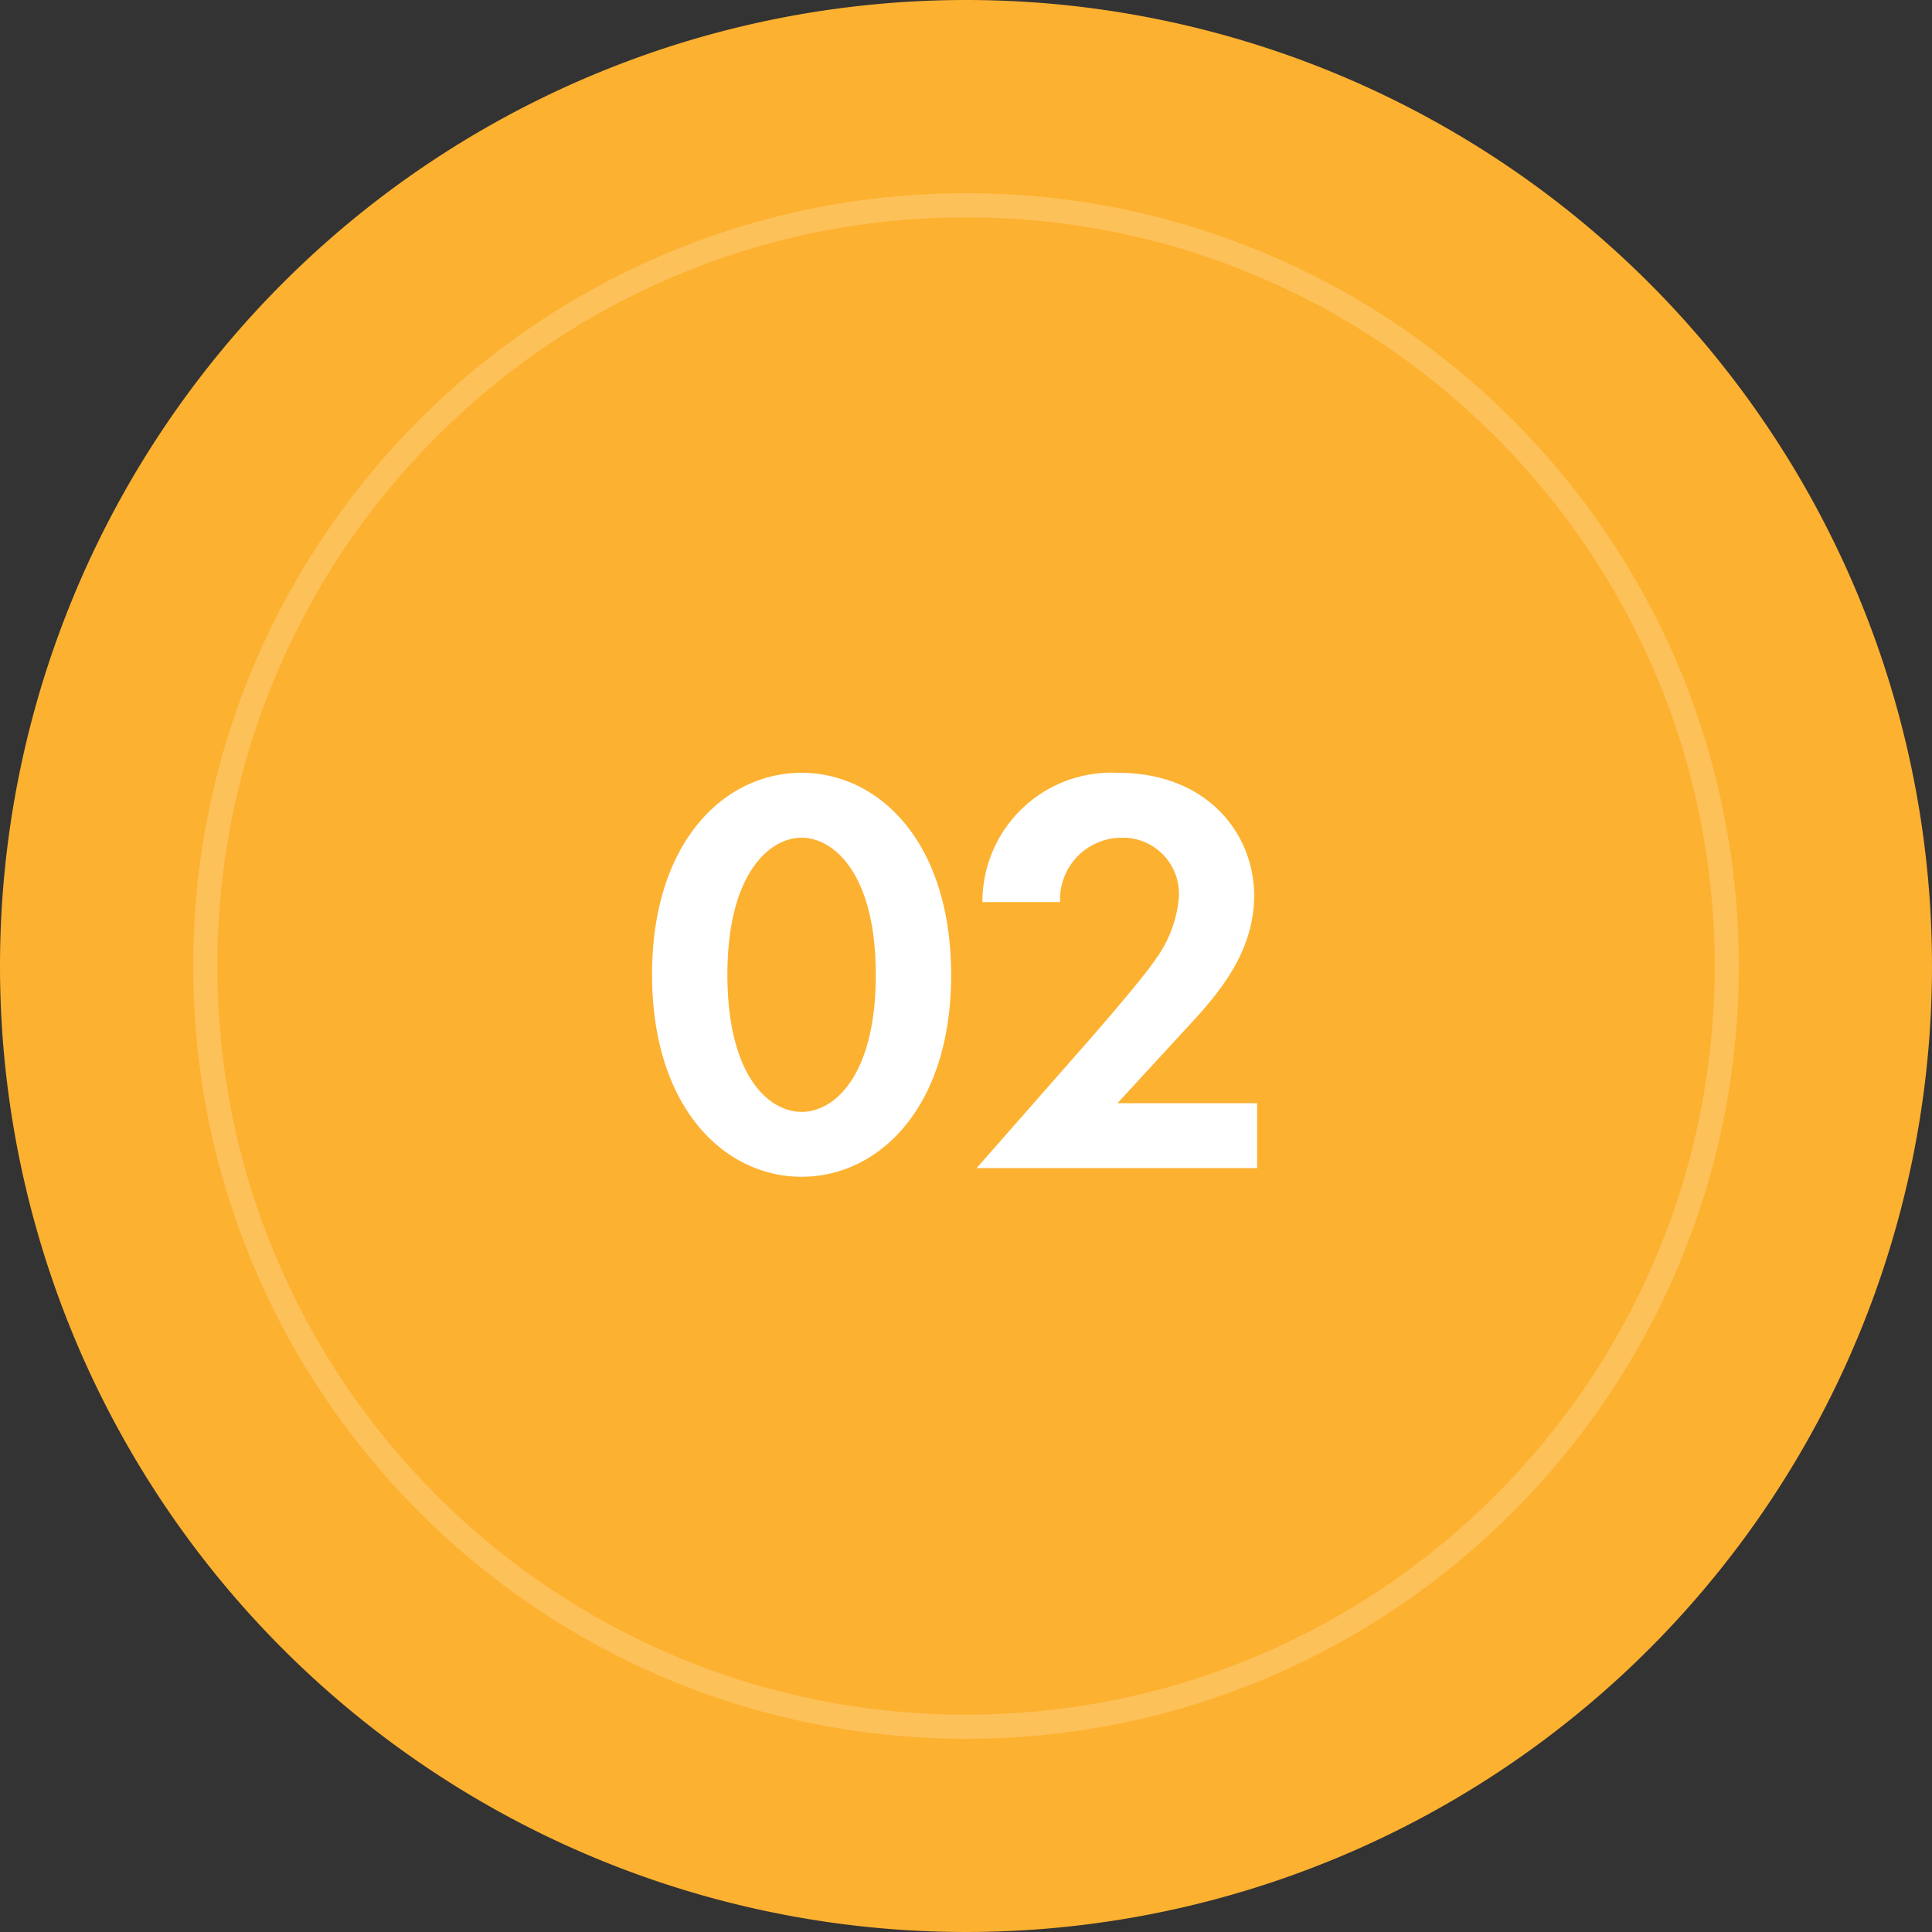
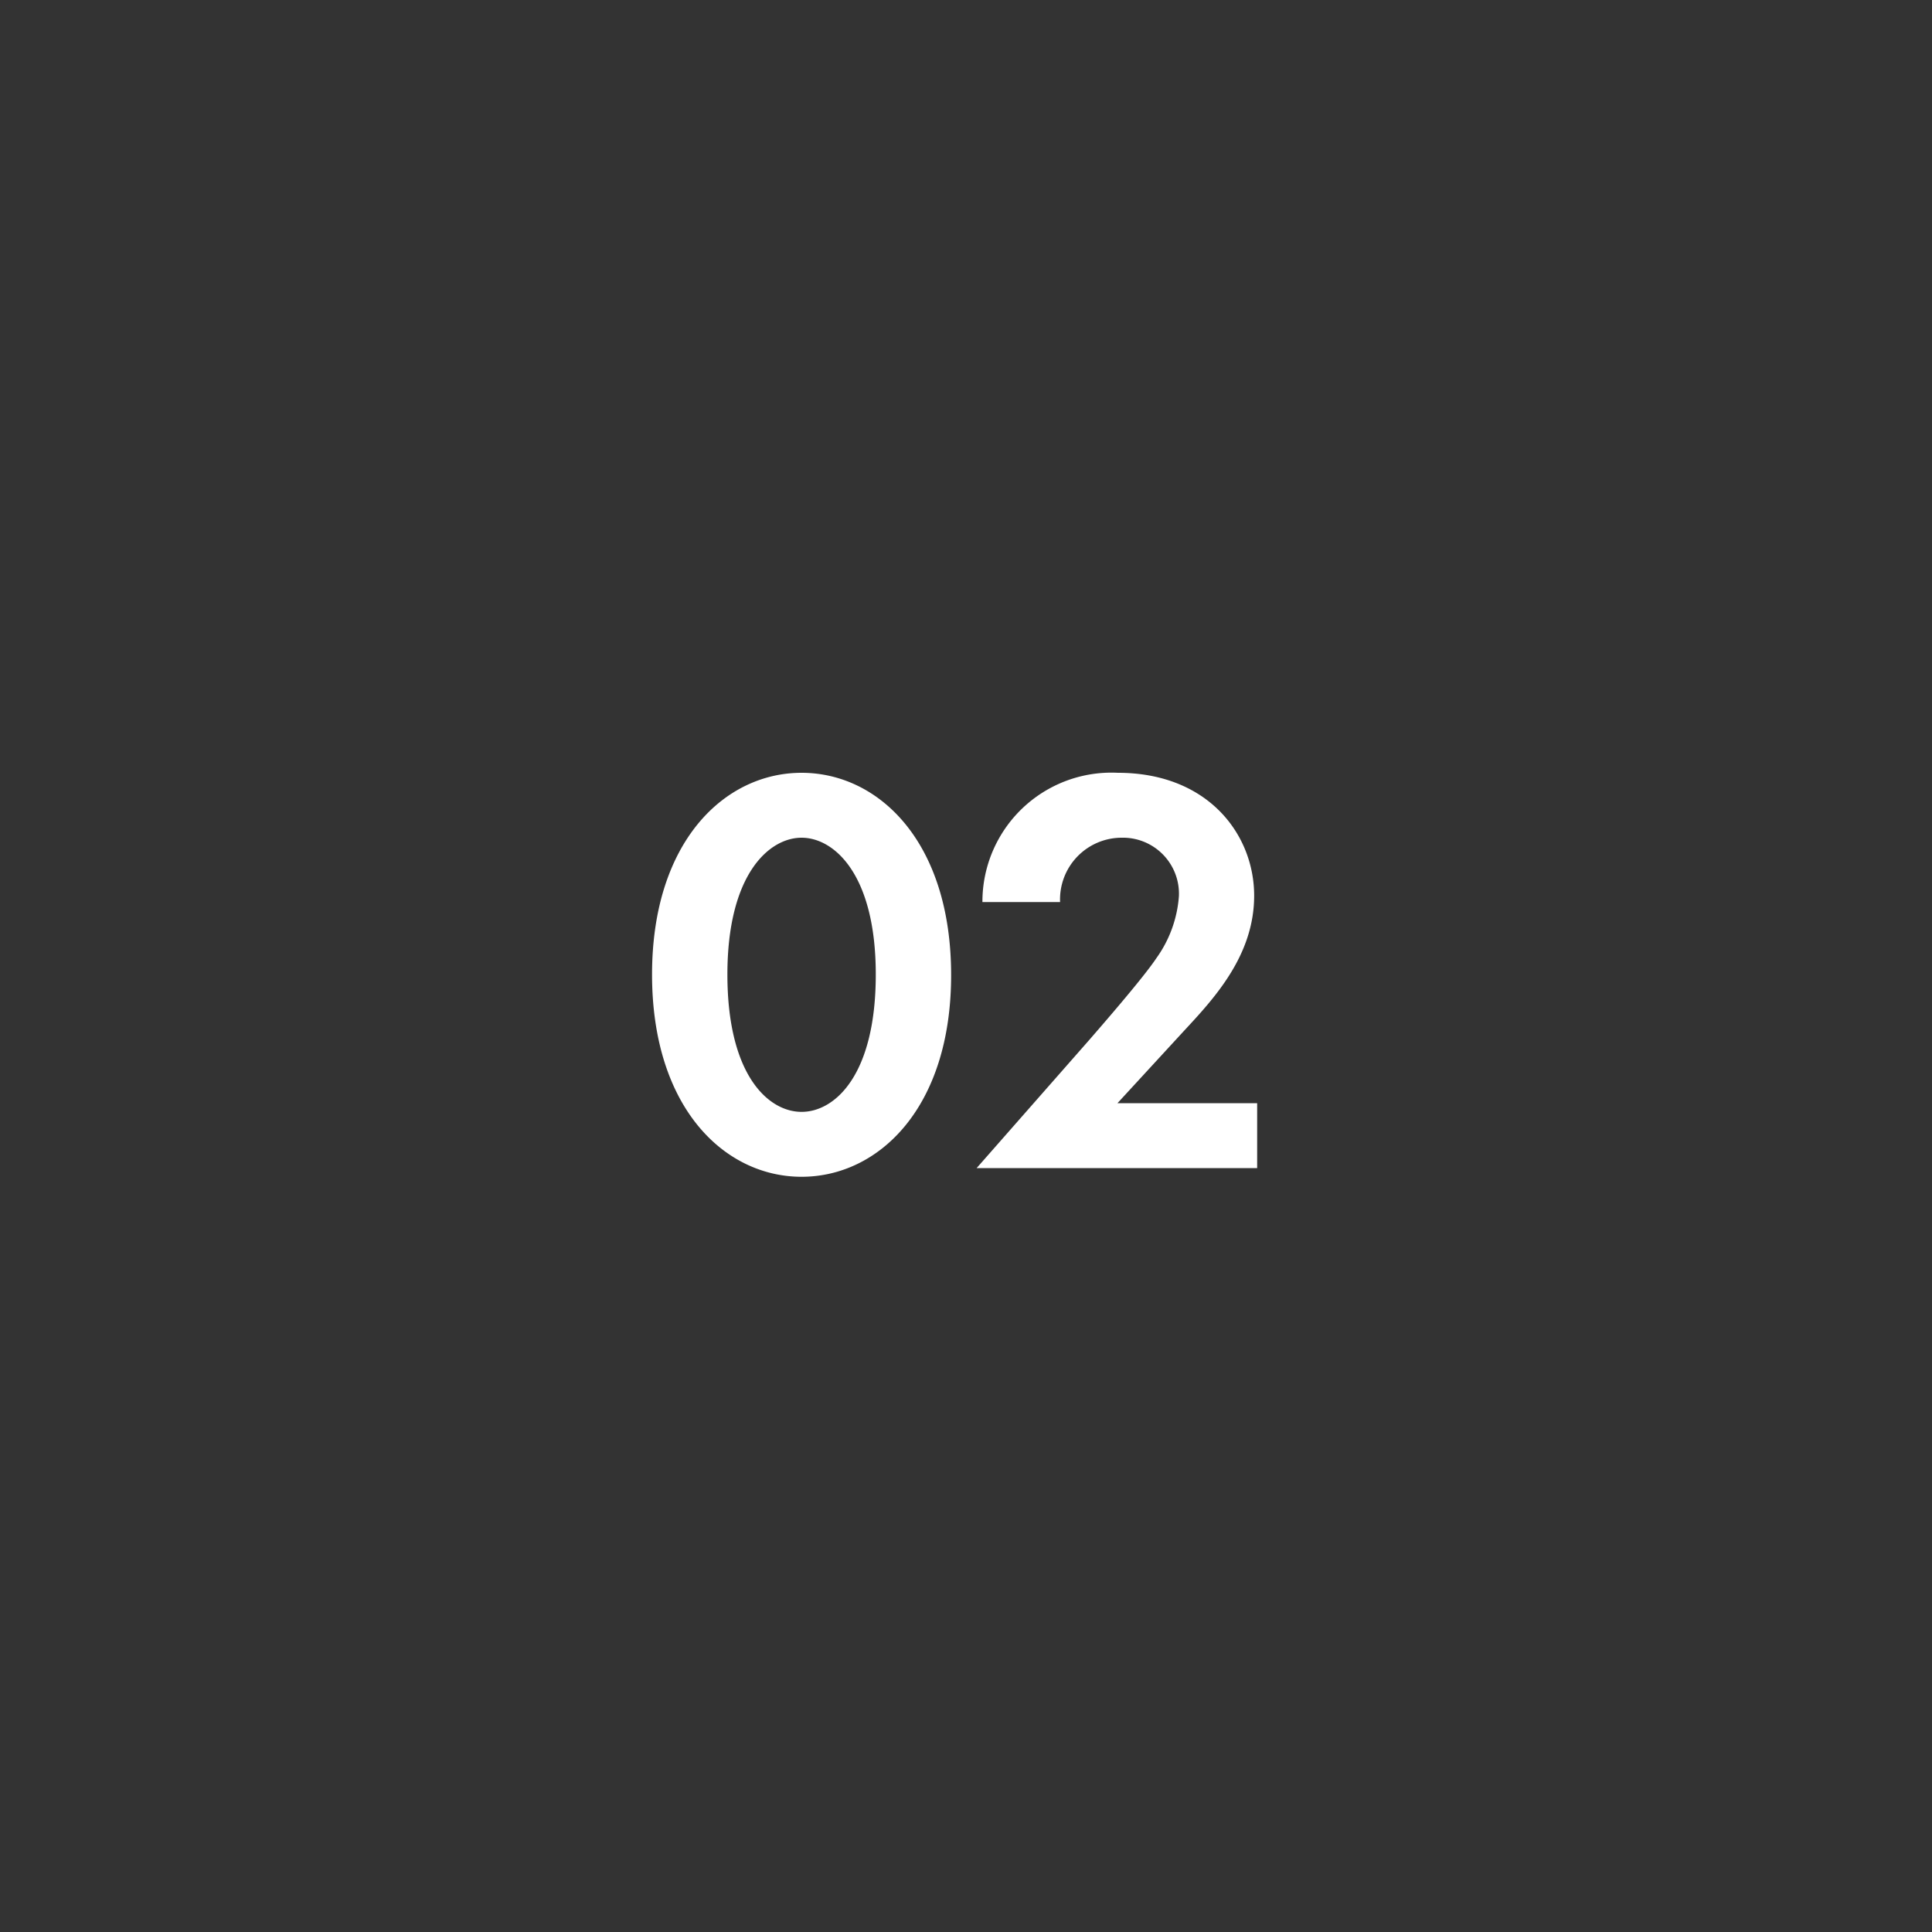
<svg xmlns="http://www.w3.org/2000/svg" width="80" height="80" viewBox="0 0 80 80">
  <rect x="0" y="0" width="80" height="80" fill="#333333" stroke="none" />
  <g id="Group_78" data-name="Group 78" transform="translate(-920 -4957)">
    <g id="Group_76" data-name="Group 76">
-       <path id="Path_38" data-name="Path 38" d="M40,0A40,40,0,1,1,0,40,40,40,0,0,1,40,0Z" transform="translate(920 4957)" fill="#fdb130" />
      <g id="Path_39" data-name="Path 39" transform="translate(928 4965)" fill="none" opacity="0.201">
-         <path d="M32,0A32,32,0,1,1,0,32,32,32,0,0,1,32,0Z" stroke="none" />
-         <path d="M 32 1 C 27.815 1 23.755 1.819 19.934 3.436 C 16.242 4.997 12.927 7.232 10.08 10.08 C 7.232 12.927 4.997 16.242 3.436 19.934 C 1.819 23.755 1 27.815 1 32 C 1 36.185 1.819 40.245 3.436 44.066 C 4.997 47.758 7.232 51.073 10.08 53.92 C 12.927 56.768 16.242 59.003 19.934 60.564 C 23.755 62.181 27.815 63 32 63 C 36.185 63 40.245 62.181 44.066 60.564 C 47.758 59.003 51.073 56.768 53.92 53.92 C 56.768 51.073 59.003 47.758 60.564 44.066 C 62.181 40.245 63 36.185 63 32 C 63 27.815 62.181 23.755 60.564 19.934 C 59.003 16.242 56.768 12.927 53.92 10.08 C 51.073 7.232 47.758 4.997 44.066 3.436 C 40.245 1.819 36.185 1 32 1 M 32 0 C 49.673 0 64 14.327 64 32 C 64 49.673 49.673 64 32 64 C 14.327 64 0 49.673 0 32 C 0 14.327 14.327 0 32 0 Z" stroke="none" fill="#fff" />
-       </g>
+         </g>
      <path id="Path_62" data-name="Path 62" d="M-6.816.36C-3.624.36-.624-2.5-.624-7.992c0-5.52-3-8.376-6.192-8.376s-6.192,2.856-6.192,8.352C-13.008-2.5-10.008.36-6.816.36Zm0-14.04c1.344,0,3.072,1.512,3.072,5.664,0,4.176-1.7,5.688-3.072,5.688S-9.888-3.84-9.888-8.016C-9.888-12.168-8.16-13.68-6.816-13.68ZM.432,0H12.048V-2.688H6.264l2.76-3c1.248-1.344,2.9-3.12,2.9-5.592,0-2.544-1.92-5.088-5.64-5.088A5.343,5.343,0,0,0,.672-11.016H3.888A2.555,2.555,0,0,1,6.432-13.68a2.32,2.32,0,0,1,2.376,2.424,5.025,5.025,0,0,1-.936,2.568c-.576.864-2.448,3-2.736,3.336Z" transform="translate(960.008 5005.368)" fill="#fff" />
    </g>
  </g>
</svg>